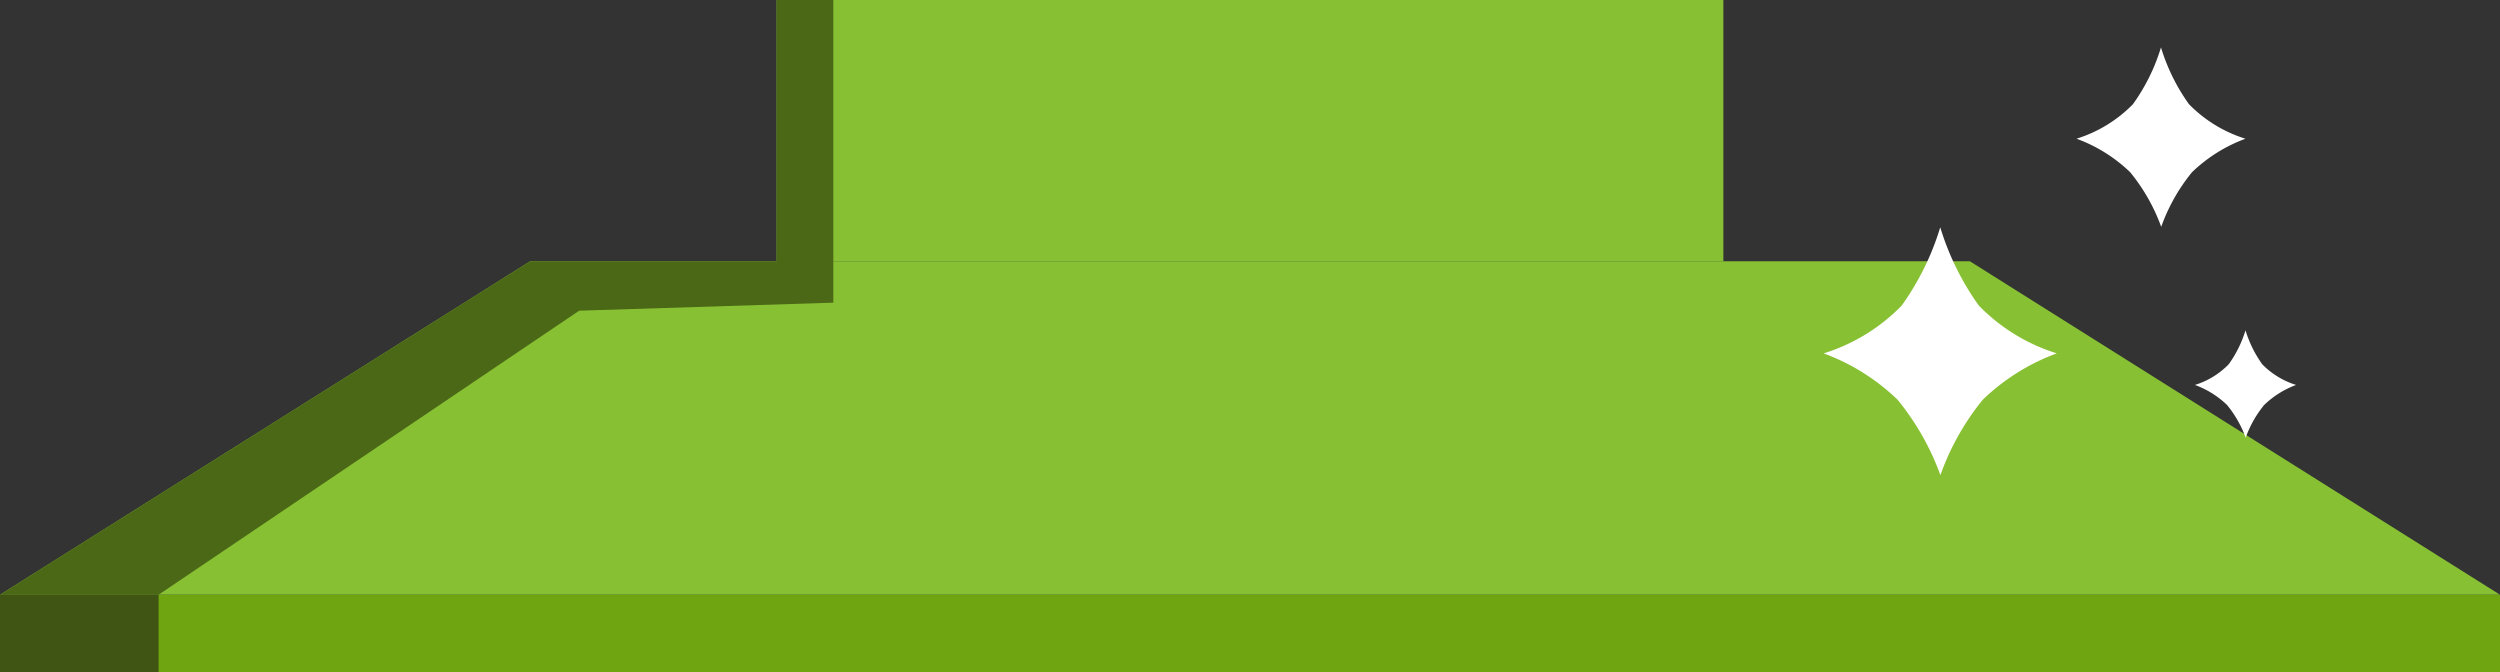
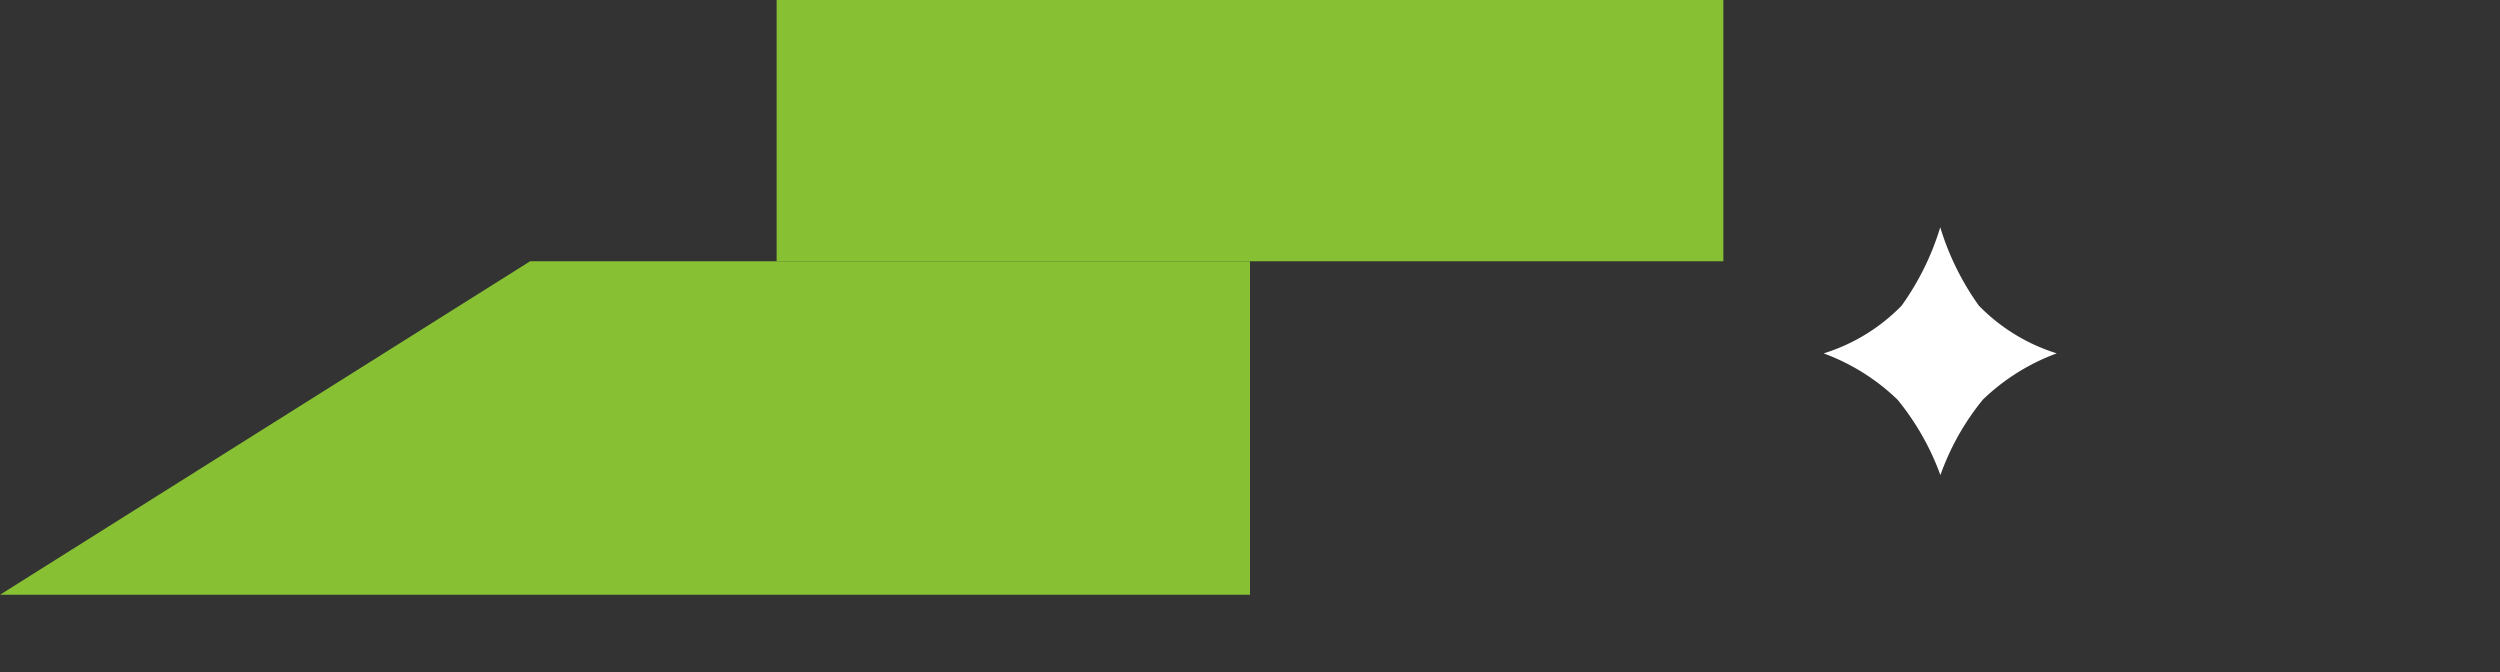
<svg xmlns="http://www.w3.org/2000/svg" width="186.673" height="50.214" viewBox="0 0 186.673 50.214">
  <rect x="0" y="0" width="186.673" height="50.214" fill="#333333" stroke="none" />
  <g id="Artwork_30" data-name="Artwork 30" transform="translate(93.337 25.107)">
    <g id="Group_4175" data-name="Group 4175" transform="translate(-93.337 -25.107)">
      <g id="Group_4173" data-name="Group 4173">
        <path id="Path_7160" data-name="Path 7160" d="M0,44.41H93.336v-24.9H39.582Z" fill="#87c133" />
-         <path id="Path_7161" data-name="Path 7161" d="M147.09,19.509H93.336v24.9h93.337Z" fill="#87c133" />
      </g>
-       <path id="Path_5809" data-name="Path 5809" d="M93.34,50.214h93.333v-5.8H0v5.8Z" fill="#6fa511" />
+       <path id="Path_5809" data-name="Path 5809" d="M93.34,50.214h93.333v-5.8v5.8Z" fill="#6fa511" />
      <rect id="Rectangle_6738" data-name="Rectangle 6738" width="70.692" height="19.509" transform="translate(57.99)" fill="#87c133" />
      <g id="Group_4174" data-name="Group 4174">
-         <path id="Path_5714" data-name="Path 5714" d="M167.664,10.358a10.084,10.084,0,0,1-4.215-2.579,14.481,14.481,0,0,1-2.09-4.238,14.428,14.428,0,0,1-2.093,4.238,10.081,10.081,0,0,1-4.214,2.579,11.435,11.435,0,0,1,4.005,2.5,13.94,13.94,0,0,1,2.319,4.079,13.719,13.719,0,0,1,2.3-4.079,11.442,11.442,0,0,1,3.994-2.5" fill="#fff" />
        <path id="Path_5716" data-name="Path 5716" d="M153.583,26.387a13.9,13.9,0,0,1-5.818-3.56,19.982,19.982,0,0,1-2.888-5.856,19.98,19.98,0,0,1-2.887,5.856,13.877,13.877,0,0,1-5.819,3.56,15.8,15.8,0,0,1,5.517,3.457,19.267,19.267,0,0,1,3.2,5.633,18.943,18.943,0,0,1,3.165-5.631,15.788,15.788,0,0,1,5.514-3.457" fill="#fff" />
      </g>
-       <path id="Path_5714-2" data-name="Path 5714" d="M171.442,28.742A6.026,6.026,0,0,1,168.92,27.2a8.683,8.683,0,0,1-1.251-2.536,8.625,8.625,0,0,1-1.252,2.536,6.02,6.02,0,0,1-2.522,1.543,6.862,6.862,0,0,1,2.4,1.5,8.347,8.347,0,0,1,1.387,2.441,8.207,8.207,0,0,1,1.378-2.441,6.844,6.844,0,0,1,2.389-1.5" fill="#fff" />
-       <path id="Path_7162" data-name="Path 7162" d="M11.841,44.41,43.245,23.2l18.979-.6V0H57.99V19.509H39.582L0,44.41" fill="#4b6817" />
-       <path id="Path_7163" data-name="Path 7163" d="M0,44.41v5.8H11.841v-5.8" fill="#405413" />
    </g>
  </g>
</svg>